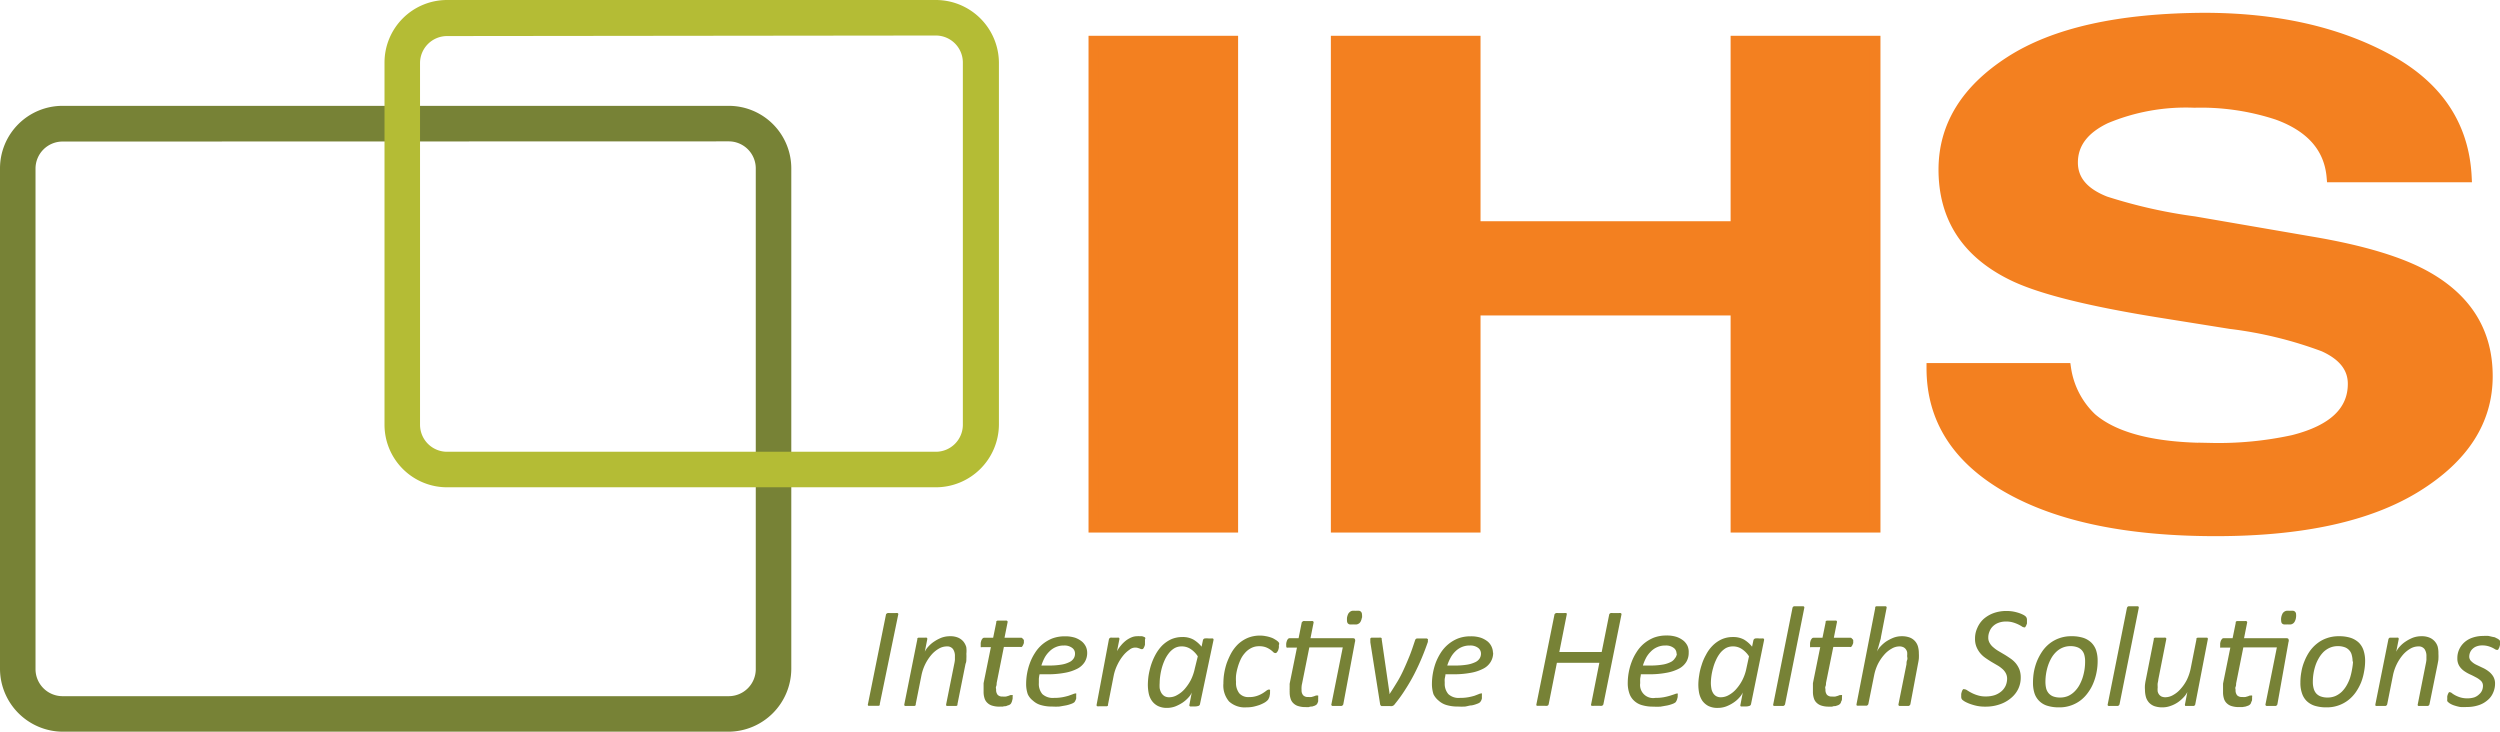
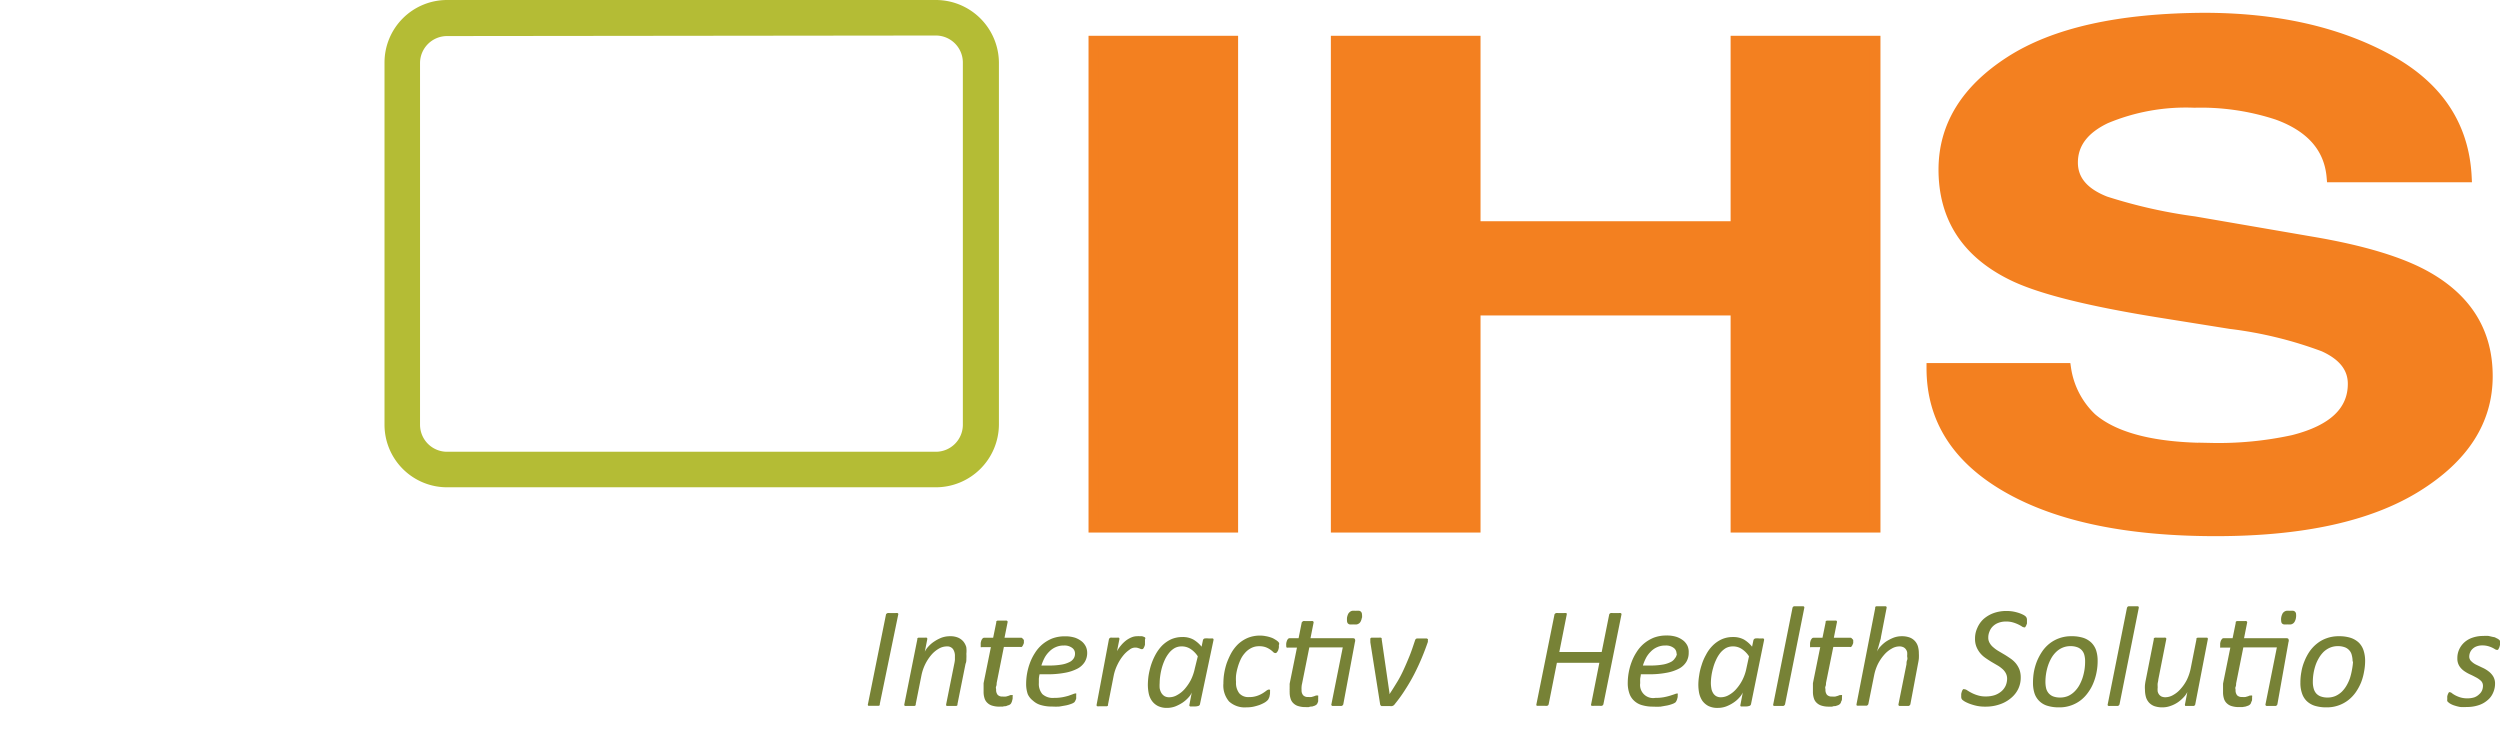
<svg xmlns="http://www.w3.org/2000/svg" viewBox="0 0 277.3 81.16">
  <defs>
    <style>.cls-1{fill:#778236;}.cls-2{fill:#b4bc35;}.cls-3{fill:#f38020;stroke:#f38020;stroke-miterlimit:10;stroke-width:1.16px;}</style>
  </defs>
  <title>Asset 1</title>
  <g id="Layer_2" data-name="Layer 2">
    <g id="Layer_1-2" data-name="Layer 1">
-       <path class="cls-1" d="M80.83,81.16H6.94A7,7,0,0,1,0,74.22V18.68a6.94,6.94,0,0,1,6.94-6.94H80.83a6.94,6.94,0,0,1,6.94,6.94V74.22A7,7,0,0,1,80.83,81.16ZM6.94,15.7a3,3,0,0,0-3,3V74.22a3,3,0,0,0,3,3H80.83a3,3,0,0,0,3-3V18.68a3,3,0,0,0-3-3Z" />
      <path class="cls-2" d="M103.8,54.05H49.59a6.94,6.94,0,0,1-6.94-6.94V6.94A6.94,6.94,0,0,1,49.59,0H103.8a7,7,0,0,1,7,6.94V47.11A7,7,0,0,1,103.8,54.05ZM49.59,4a3,3,0,0,0-3,3V47.11a3,3,0,0,0,3,3H103.8a3,3,0,0,0,3-3V6.94a3,3,0,0,0-3-3Z" />
      <path class="cls-3" d="M136.75,58.49H121.32V4.55h15.43Z" />
      <path class="cls-3" d="M148.2,58.49V4.55h15.44V25.12h28.9V4.55H208V58.49H192.54V34.41h-28.9V58.49Z" />
      <path class="cls-3" d="M229.14,40.85A9.49,9.49,0,0,0,232,46.38q3.87,3.33,13.24,3.33a39,39,0,0,0,9.12-.88Q261,47.15,261,42.57q0-2.67-3.25-4.14a45,45,0,0,0-10.33-2.52l-8-1.28q-11.86-1.91-16.3-4.14-7.51-3.73-7.52-11.67,0-7.25,7.36-12T244.48,2q11.9,0,20.29,4.52t8.81,13.12H258.65q-.42-4.86-6-6.91a27.12,27.12,0,0,0-9.25-1.36,23,23,0,0,0-9.83,1.76c-2.45,1.17-3.67,2.81-3.67,4.9,0,1.93,1.2,3.37,3.62,4.32a56.84,56.84,0,0,0,9.88,2.23l13,2.24q8.58,1.45,12.86,3.91,6.66,3.81,6.65,11,0,7.4-7.88,12.28t-22.25,4.88q-14.69,0-23.1-4.81t-8.41-13.23Z" />
      <path class="cls-1" d="M97.58,78.11a.18.18,0,0,1,0,.11.32.32,0,0,1-.13.07l-.23,0-.32,0-.34,0-.2,0s-.08,0-.09-.07a.14.14,0,0,1,0-.11l2-9.93a.12.12,0,0,1,.06-.1.27.27,0,0,1,.14-.08,1,1,0,0,1,.22,0l.32,0,.32,0a.83.83,0,0,1,.2,0s.09,0,.1.08a.11.11,0,0,1,0,.1Z" />
      <path class="cls-1" d="M107.19,72.51a5.12,5.12,0,0,1,0,.56c0,.18,0,.36-.09.55l-.9,4.49a.37.37,0,0,1,0,.11.31.31,0,0,1-.12.08l-.21,0-.33,0-.31,0-.2,0s-.07,0-.08-.08a.2.2,0,0,1,0-.11l.89-4.44a4,4,0,0,0,.08-.48c0-.15,0-.29,0-.4a1.34,1.34,0,0,0-.21-.79.79.79,0,0,0-.7-.3,1.78,1.78,0,0,0-.86.24,3.22,3.22,0,0,0-.82.67,5.06,5.06,0,0,0-1.12,2.29l-.64,3.21a.37.37,0,0,1,0,.11.62.62,0,0,1-.12.08l-.21,0-.33,0-.32,0a.69.69,0,0,1-.19,0s-.08,0-.09-.08a.2.2,0,0,1,0-.11l1.44-7.19a.49.49,0,0,1,0-.11.36.36,0,0,1,.12-.08l.19,0h.55a.61.61,0,0,1,.17,0,.13.13,0,0,1,.07.08.21.21,0,0,1,0,.11l-.27,1.37a2.23,2.23,0,0,1,.39-.57,3.24,3.24,0,0,1,.65-.56,4.24,4.24,0,0,1,.82-.43,2.73,2.73,0,0,1,.94-.16,2.16,2.16,0,0,1,.9.16,1.6,1.6,0,0,1,.58.43,1.74,1.74,0,0,1,.32.62A2.92,2.92,0,0,1,107.19,72.51Z" />
      <path class="cls-1" d="M113.57,71s0,.1,0,.15l0,.17a1.34,1.34,0,0,1-.07.18.53.53,0,0,1-.08.15.27.27,0,0,1-.1.11.2.2,0,0,1-.13,0h-1.84l-.8,4c0,.11,0,.24-.06.38s0,.25,0,.34a.87.87,0,0,0,.17.59.69.69,0,0,0,.55.19,2.09,2.09,0,0,0,.38,0l.28-.08.2-.08.15,0a.12.12,0,0,1,.1,0,.32.32,0,0,1,0,.17,1.8,1.8,0,0,1,0,.22,1.83,1.83,0,0,1-.06.25.66.66,0,0,1-.08.21.36.36,0,0,1-.1.15.78.78,0,0,1-.19.12c-.09,0-.18.07-.3.1s-.23,0-.35.06l-.37,0a2.59,2.59,0,0,1-.78-.1,1.28,1.28,0,0,1-.55-.3,1.13,1.13,0,0,1-.33-.51,2.26,2.26,0,0,1-.11-.74c0-.06,0-.13,0-.21l0-.24,0-.26c0-.08,0-.16,0-.24l.81-4h-1a.17.17,0,0,1-.13,0s0-.1,0-.2,0-.16,0-.26a2.29,2.29,0,0,1,.07-.28.84.84,0,0,1,.13-.21.23.23,0,0,1,.18-.09h1l.35-1.71a.14.14,0,0,1,0-.1.38.38,0,0,1,.12-.09l.21,0,.33,0,.31,0a.64.64,0,0,1,.19,0s.08.05.09.09a.16.16,0,0,1,0,.1l-.34,1.71h1.84a.16.16,0,0,1,.16.09A.54.54,0,0,1,113.57,71Z" />
      <path class="cls-1" d="M120.59,72.39a1.92,1.92,0,0,1-.25,1,2.1,2.1,0,0,1-.8.76,4.8,4.8,0,0,1-1.39.47,10,10,0,0,1-2,.17h-.84a3.35,3.35,0,0,0-.08.51c0,.17,0,.32,0,.47a1.74,1.74,0,0,0,.39,1.22,1.71,1.71,0,0,0,1.29.42,5,5,0,0,0,.91-.07,6.23,6.23,0,0,0,.71-.17L119,77a1,1,0,0,1,.27-.08.12.12,0,0,1,.1,0,.24.24,0,0,1,0,.15,1.37,1.37,0,0,1,0,.19,1.85,1.85,0,0,1,0,.23,1.45,1.45,0,0,1-.09.22.78.78,0,0,1-.11.18,1.15,1.15,0,0,1-.34.18,3.66,3.66,0,0,1-.58.17l-.74.13a7,7,0,0,1-.8,0,4.24,4.24,0,0,1-1.24-.16,2.14,2.14,0,0,1-.89-.49A1.91,1.91,0,0,1,114,77a3.43,3.43,0,0,1-.18-1.17,6.69,6.69,0,0,1,.42-2.29,5.58,5.58,0,0,1,.56-1.12,4.07,4.07,0,0,1,.81-.94,4.18,4.18,0,0,1,1.1-.66,3.93,3.93,0,0,1,1.41-.24,3.52,3.52,0,0,1,1.14.16,2.61,2.61,0,0,1,.76.43,1.72,1.72,0,0,1,.44.59A1.66,1.66,0,0,1,120.59,72.39Zm-1.35.12a.76.76,0,0,0-.32-.65,1.41,1.41,0,0,0-.91-.26,2.17,2.17,0,0,0-.91.18,2.2,2.2,0,0,0-.71.49,2.87,2.87,0,0,0-.53.7,5.24,5.24,0,0,0-.35.85h.81a7.82,7.82,0,0,0,1.4-.1,3.09,3.09,0,0,0,.9-.28,1.12,1.12,0,0,0,.48-.42A.94.94,0,0,0,119.24,72.51Z" />
      <path class="cls-1" d="M127,70.93s0,.07,0,.13a1.83,1.83,0,0,1,0,.21c0,.08,0,.16,0,.25a1.55,1.55,0,0,1-.08.23,1.45,1.45,0,0,1-.1.18.14.14,0,0,1-.12.07l-.14,0-.16-.07-.22-.07a1,1,0,0,0-.9.21,3.22,3.22,0,0,0-.7.65,5.17,5.17,0,0,0-.63,1,5,5,0,0,0-.42,1.23l-.63,3.2a.37.37,0,0,1,0,.11.62.62,0,0,1-.12.08l-.21,0-.33,0-.32,0a.69.69,0,0,1-.19,0s-.08,0-.09-.08a.2.2,0,0,1,0-.11L123,70.92a.54.54,0,0,1,.05-.11.36.36,0,0,1,.12-.08.88.88,0,0,1,.2,0h.55a.61.61,0,0,1,.17,0,.13.13,0,0,1,.07.08.21.21,0,0,1,0,.11l-.26,1.31a3.7,3.7,0,0,1,.43-.63,3.5,3.5,0,0,1,.55-.54,2.78,2.78,0,0,1,.62-.36,1.58,1.58,0,0,1,.63-.13,1.37,1.37,0,0,1,.28,0l.26,0a1,1,0,0,1,.21.07.37.37,0,0,1,.14.08A.21.21,0,0,1,127,70.93Z" />
      <path class="cls-1" d="M133.1,78.11a.24.24,0,0,1-.17.19,1.4,1.4,0,0,1-.48.06l-.26,0a.61.61,0,0,1-.17,0,.22.22,0,0,1-.09-.07.24.24,0,0,1,0-.12l.26-1.36a1.79,1.79,0,0,1-.37.56,3.48,3.48,0,0,1-.64.56,4.33,4.33,0,0,1-.83.43,2.68,2.68,0,0,1-.93.16,2.21,2.21,0,0,1-1-.22,1.84,1.84,0,0,1-.67-.59,2.18,2.18,0,0,1-.34-.83,5,5,0,0,1-.09-.95,8,8,0,0,1,.08-1,8.65,8.65,0,0,1,.27-1.15,6.85,6.85,0,0,1,.49-1.15,4.62,4.62,0,0,1,.72-1,3.61,3.61,0,0,1,1-.71,3.07,3.07,0,0,1,1.27-.26,2.45,2.45,0,0,1,1.22.28,3.39,3.39,0,0,1,.91.79l.15-.72a.26.26,0,0,1,.18-.19,1.75,1.75,0,0,1,.47,0h.27a.61.61,0,0,1,.17,0,.13.13,0,0,1,.08.08.21.21,0,0,1,0,.11Zm-.24-5.31a2.75,2.75,0,0,0-.81-.82,1.75,1.75,0,0,0-1-.28,1.56,1.56,0,0,0-.78.2,2.24,2.24,0,0,0-.61.54,3.68,3.68,0,0,0-.47.77,6.12,6.12,0,0,0-.32.88,7.39,7.39,0,0,0-.18.89,5.91,5.91,0,0,0-.06.79,3.52,3.52,0,0,0,0,.56,1.64,1.64,0,0,0,.17.5,1.09,1.09,0,0,0,.34.37,1,1,0,0,0,.56.14,1.73,1.73,0,0,0,.88-.25,3,3,0,0,0,.83-.67,5.17,5.17,0,0,0,.68-1,5.36,5.36,0,0,0,.44-1.28Z" />
      <path class="cls-1" d="M141.85,71.56a1.5,1.5,0,0,1,0,.29,2.45,2.45,0,0,1-.08.29,1.18,1.18,0,0,1-.14.22.23.23,0,0,1-.17.08.37.37,0,0,1-.23-.11,2.22,2.22,0,0,0-.31-.26,2.34,2.34,0,0,0-.5-.27,2.05,2.05,0,0,0-.76-.12,1.83,1.83,0,0,0-.91.22,2.26,2.26,0,0,0-.68.55,2.89,2.89,0,0,0-.49.77,5.64,5.64,0,0,0-.31.87,5.33,5.33,0,0,0-.17.85,4.81,4.81,0,0,0,0,.71,1.88,1.88,0,0,0,.36,1.25,1.32,1.32,0,0,0,1.07.42,2.65,2.65,0,0,0,.89-.13,3.07,3.07,0,0,0,.63-.29,4.89,4.89,0,0,0,.42-.29.58.58,0,0,1,.3-.13.11.11,0,0,1,.1.06.39.39,0,0,1,0,.17,2.15,2.15,0,0,1,0,.23,2.56,2.56,0,0,1-.05.27c0,.1-.06.18-.09.26a.54.54,0,0,1-.15.22,1.52,1.52,0,0,1-.33.25,4.21,4.21,0,0,1-.56.26,6.08,6.08,0,0,1-.68.19,3.84,3.84,0,0,1-.76.07,2.58,2.58,0,0,1-1.92-.65,2.72,2.72,0,0,1-.63-2,7,7,0,0,1,.08-1.07,7.24,7.24,0,0,1,.28-1.16,8.27,8.27,0,0,1,.51-1.14,4.33,4.33,0,0,1,.77-1,3.72,3.72,0,0,1,1.05-.68,3.5,3.5,0,0,1,1.38-.26,3,3,0,0,1,.61.06,3.28,3.28,0,0,1,.56.14,1.84,1.84,0,0,1,.47.22,2,2,0,0,1,.33.23.63.63,0,0,1,.14.18A.38.38,0,0,1,141.85,71.56Z" />
      <path class="cls-1" d="M149,78.11a.24.24,0,0,1-.06.11.31.31,0,0,1-.12.08.87.87,0,0,1-.21,0l-.32,0-.32,0-.2,0a.36.36,0,0,1-.09-.08.14.14,0,0,1,0-.11l1.26-6.3h-3.71l-.8,4a2,2,0,0,0-.06.38,2.35,2.35,0,0,0,0,.34.82.82,0,0,0,.18.59.69.69,0,0,0,.55.19,2.09,2.09,0,0,0,.38,0l.27-.08.21-.08a.4.4,0,0,1,.15,0,.13.13,0,0,1,.1,0,.34.34,0,0,1,0,.17.86.86,0,0,1,0,.22,1.84,1.84,0,0,1,0,.25,1,1,0,0,1-.08.21.36.36,0,0,1-.1.15,1,1,0,0,1-.19.12l-.3.1c-.11,0-.23,0-.35.06a2.43,2.43,0,0,1-.38,0,2.57,2.57,0,0,1-.77-.1,1.28,1.28,0,0,1-.55-.3,1.13,1.13,0,0,1-.33-.51,2.26,2.26,0,0,1-.11-.74,1.62,1.62,0,0,1,0-.21,1,1,0,0,1,0-.24,2.34,2.34,0,0,1,0-.26,2,2,0,0,1,0-.24l.81-4h-1a.2.2,0,0,1-.14,0,.3.3,0,0,1-.05-.2,1.3,1.3,0,0,1,0-.26,1.28,1.28,0,0,1,.07-.28.61.61,0,0,1,.12-.21.23.23,0,0,1,.18-.09h1l.34-1.71a.15.15,0,0,1,.06-.1s.06-.06.12-.09a.81.81,0,0,1,.21,0l.32,0,.32,0a.72.72,0,0,1,.2,0,.26.26,0,0,1,.09.09.17.17,0,0,1,0,.1l-.34,1.71h4.62c.16,0,.26,0,.31.11a.44.44,0,0,1,0,.31Zm2.06-9.6a1.48,1.48,0,0,1-.11.37.64.64,0,0,1-.18.25.75.75,0,0,1-.27.13,2.27,2.27,0,0,1-.41,0,2,2,0,0,1-.39,0,.4.4,0,0,1-.21-.13.49.49,0,0,1-.08-.25,2.86,2.86,0,0,1,0-.37,1.85,1.85,0,0,1,.11-.37.69.69,0,0,1,.19-.25.63.63,0,0,1,.27-.14,2.25,2.25,0,0,1,.4,0,2.06,2.06,0,0,1,.39,0,.38.38,0,0,1,.22.14.46.46,0,0,1,.08.25A2,2,0,0,1,151.08,68.51Z" />
      <path class="cls-1" d="M158.38,70.86a.55.55,0,0,1,0,.17,1.54,1.54,0,0,1,0,.17c-.2.58-.42,1.16-.67,1.76s-.52,1.18-.82,1.77a19.79,19.79,0,0,1-1,1.73,15.83,15.83,0,0,1-1.18,1.64.44.44,0,0,1-.13.14.67.67,0,0,1-.17.08,1.43,1.43,0,0,1-.23,0h-.3l-.4,0-.24,0a.35.35,0,0,1-.11-.09.29.29,0,0,1-.05-.14L152,71.26a.86.86,0,0,1,0-.15.62.62,0,0,1,0-.13.35.35,0,0,1,0-.16.33.33,0,0,1,.11-.09l.19,0h.67a.77.77,0,0,1,.2,0,.24.24,0,0,1,.09.08l0,.12.86,5.93V77l0,0c.32-.48.6-.94.87-1.38s.5-.9.72-1.38.44-1,.64-1.49.4-1.1.61-1.73a.45.45,0,0,1,.06-.12.41.41,0,0,1,.13-.08l.23,0h.66l.18,0c.05,0,.08,0,.1.06A.11.11,0,0,1,158.38,70.86Z" />
-       <path class="cls-1" d="M165.62,72.39a1.92,1.92,0,0,1-.26,1,2,2,0,0,1-.8.76,4.73,4.73,0,0,1-1.38.47,10.06,10.06,0,0,1-2,.17h-.85c0,.18-.06.35-.08.51s0,.32,0,.47a1.74,1.74,0,0,0,.4,1.22,1.68,1.68,0,0,0,1.28.42,5.14,5.14,0,0,0,.92-.07,6.8,6.8,0,0,0,.71-.17L164,77a1,1,0,0,1,.26-.08.13.13,0,0,1,.11,0,.33.33,0,0,1,0,.15,1.37,1.37,0,0,1,0,.19,1.89,1.89,0,0,1,0,.23,1.43,1.43,0,0,1-.08.22,1.4,1.4,0,0,1-.12.18,1,1,0,0,1-.34.18,3.12,3.12,0,0,1-.58.17c-.22,0-.47.09-.73.13a7.14,7.14,0,0,1-.8,0,4.31,4.31,0,0,1-1.25-.16,2.2,2.2,0,0,1-.89-.49A2.12,2.12,0,0,1,159,77a3.7,3.7,0,0,1-.17-1.17,7,7,0,0,1,.41-2.29,6.17,6.17,0,0,1,.56-1.12,4.11,4.11,0,0,1,.82-.94,4,4,0,0,1,1.1-.66,3.84,3.84,0,0,1,1.4-.24,3.44,3.44,0,0,1,1.14.16,2.67,2.67,0,0,1,.77.43,1.68,1.68,0,0,1,.57,1.23Zm-1.35.12a.78.78,0,0,0-.32-.65,1.43,1.43,0,0,0-.91-.26,2.22,2.22,0,0,0-.92.18,2.31,2.31,0,0,0-.71.49,2.84,2.84,0,0,0-.52.7,4.52,4.52,0,0,0-.36.85h.82a7.89,7.89,0,0,0,1.4-.1,3.3,3.3,0,0,0,.9-.28,1.12,1.12,0,0,0,.48-.42A1,1,0,0,0,164.27,72.51Z" />
      <path class="cls-1" d="M177.85,78.11a.3.3,0,0,1-.06.11.32.32,0,0,1-.13.07.81.81,0,0,1-.21,0l-.34,0-.32,0a.72.72,0,0,1-.2,0c-.06,0-.09,0-.1-.07a.11.11,0,0,1,0-.11l.91-4.59h-4.71l-.91,4.59a.54.54,0,0,1-.05.11.32.32,0,0,1-.13.07,1,1,0,0,1-.22,0l-.33,0-.34,0-.2,0s-.08,0-.09-.07a.14.14,0,0,1,0-.11l2-9.93a.12.12,0,0,1,.06-.1.24.24,0,0,1,.13-.08,1,1,0,0,1,.22,0l.33,0,.33,0a.83.83,0,0,1,.2,0c.05,0,.08,0,.09.08a.16.16,0,0,1,0,.1l-.82,4.14h4.7l.83-4.14a.14.14,0,0,1,.05-.1.24.24,0,0,1,.13-.08,1,1,0,0,1,.22,0l.34,0,.32,0a.83.83,0,0,1,.2,0,.16.16,0,0,1,.1.08.17.17,0,0,1,0,.1Z" />
      <path class="cls-1" d="M187.31,72.39a1.92,1.92,0,0,1-.25,1,2.1,2.1,0,0,1-.8.76,4.8,4.8,0,0,1-1.39.47,9.93,9.93,0,0,1-2,.17H182c0,.18-.06.35-.07.51s0,.32,0,.47a1.45,1.45,0,0,0,1.68,1.64,5,5,0,0,0,.91-.07,6.23,6.23,0,0,0,.71-.17l.49-.16a1.07,1.07,0,0,1,.26-.08.13.13,0,0,1,.11,0,.24.24,0,0,1,0,.15,1.37,1.37,0,0,1,0,.19,1,1,0,0,1-.05.23.83.83,0,0,1-.08.22.78.78,0,0,1-.11.18,1.15,1.15,0,0,1-.34.18,3.66,3.66,0,0,1-.58.17l-.74.13a7,7,0,0,1-.8,0,4.24,4.24,0,0,1-1.24-.16,2.08,2.08,0,0,1-.89-.49,1.91,1.91,0,0,1-.53-.82,3.43,3.43,0,0,1-.18-1.17,6.69,6.69,0,0,1,.42-2.29,5.58,5.58,0,0,1,.56-1.12,4.07,4.07,0,0,1,.81-.94,4.18,4.18,0,0,1,1.1-.66,3.9,3.9,0,0,1,1.41-.24,3.42,3.42,0,0,1,1.13.16,2.55,2.55,0,0,1,.77.43,1.72,1.72,0,0,1,.44.59A1.66,1.66,0,0,1,187.31,72.39Zm-1.35.12a.76.76,0,0,0-.32-.65,1.41,1.41,0,0,0-.91-.26,2.17,2.17,0,0,0-.91.18,2.2,2.2,0,0,0-.71.49,2.87,2.87,0,0,0-.53.7,5.24,5.24,0,0,0-.35.85H183a7.82,7.82,0,0,0,1.4-.1,3.09,3.09,0,0,0,.9-.28,1.12,1.12,0,0,0,.48-.42A.94.94,0,0,0,186,72.51Z" />
      <path class="cls-1" d="M194.22,78.11a.25.25,0,0,1-.18.19,1.32,1.32,0,0,1-.48.06l-.26,0-.17,0s-.07,0-.08-.07a.13.13,0,0,1,0-.12l.26-1.36a2.05,2.05,0,0,1-.38.56,3.18,3.18,0,0,1-.64.56,4.06,4.06,0,0,1-.83.43,2.66,2.66,0,0,1-.92.16,2.22,2.22,0,0,1-1.06-.22,1.92,1.92,0,0,1-.67-.59,2.55,2.55,0,0,1-.34-.83,5,5,0,0,1-.09-.95,6.61,6.61,0,0,1,.09-1,6.35,6.35,0,0,1,.27-1.15,5.53,5.53,0,0,1,.49-1.15,4,4,0,0,1,.72-1,3.47,3.47,0,0,1,1-.71,3,3,0,0,1,1.27-.26,2.47,2.47,0,0,1,1.22.28,3.35,3.35,0,0,1,.9.79l.15-.72a.3.3,0,0,1,.19-.19,1.75,1.75,0,0,1,.47,0h.27a.61.61,0,0,1,.17,0,.15.15,0,0,1,.08.08.41.41,0,0,1,0,.11ZM194,72.8a2.75,2.75,0,0,0-.81-.82,1.73,1.73,0,0,0-1-.28,1.62,1.62,0,0,0-.78.2,2.39,2.39,0,0,0-.61.54,3.65,3.65,0,0,0-.46.77,5.12,5.12,0,0,0-.32.88,6.33,6.33,0,0,0-.25,1.68,3.53,3.53,0,0,0,.05.56,1.41,1.41,0,0,0,.17.5,1,1,0,0,0,.34.37,1,1,0,0,0,.55.14,1.77,1.77,0,0,0,.89-.25,3,3,0,0,0,.82-.67,4.77,4.77,0,0,0,.68-1,5,5,0,0,0,.44-1.28Z" />
      <path class="cls-1" d="M198,78.11a.24.24,0,0,1-.06.11.31.31,0,0,1-.12.08.87.87,0,0,1-.21,0l-.32,0-.32,0-.2,0s-.07,0-.08-.08a.14.14,0,0,1,0-.11l2.13-10.67a.22.22,0,0,1,.05-.11.23.23,0,0,1,.12-.08l.21,0h.65l.19,0a.15.15,0,0,1,.09.08.2.2,0,0,1,0,.11Z" />
      <path class="cls-1" d="M205.56,71s0,.1,0,.15l0,.17a1.34,1.34,0,0,1-.07.18.53.53,0,0,1-.08.15.27.27,0,0,1-.1.11.2.2,0,0,1-.13,0h-1.83l-.81,4c0,.11,0,.24-.06.38s0,.25,0,.34a.87.87,0,0,0,.17.59.72.72,0,0,0,.56.19,2.05,2.05,0,0,0,.37,0l.28-.08.2-.08.15,0a.12.12,0,0,1,.1,0,.25.25,0,0,1,0,.17,1.8,1.8,0,0,1,0,.22c0,.09,0,.17-.05.25s-.05.15-.08.21a.48.48,0,0,1-.11.15.62.62,0,0,1-.19.12l-.29.1c-.12,0-.23,0-.36.06a2.31,2.31,0,0,1-.37,0,2.59,2.59,0,0,1-.78-.1,1.34,1.34,0,0,1-.55-.3,1.13,1.13,0,0,1-.33-.51,2.26,2.26,0,0,1-.11-.74c0-.06,0-.13,0-.21l0-.24c0-.09,0-.17,0-.26s0-.16,0-.24l.81-4h-1a.17.17,0,0,1-.13,0s0-.1,0-.2,0-.16,0-.26a2.29,2.29,0,0,1,.07-.28.84.84,0,0,1,.13-.21.23.23,0,0,1,.18-.09h1l.35-1.71a.14.14,0,0,1,0-.1.38.38,0,0,1,.12-.09l.21,0,.33,0,.31,0a.56.56,0,0,1,.19,0c.05,0,.08.05.09.09a.11.11,0,0,1,0,.1l-.34,1.71h1.84a.16.16,0,0,1,.16.09A.54.54,0,0,1,205.56,71Z" />
      <path class="cls-1" d="M211.9,78.11a.24.24,0,0,1-.06.11.41.41,0,0,1-.12.08l-.21,0-.33,0-.32,0-.19,0a.36.36,0,0,1-.09-.08.37.37,0,0,1,0-.11l.89-4.44c0-.14,0-.29.07-.46s0-.33,0-.46a1.87,1.87,0,0,0,0-.42.85.85,0,0,0-.16-.33.69.69,0,0,0-.28-.22,1,1,0,0,0-.42-.08,1.69,1.69,0,0,0-.86.25,3.07,3.07,0,0,0-.83.68,5,5,0,0,0-.68,1,5.13,5.13,0,0,0-.43,1.27l-.64,3.18a.24.24,0,0,1-.06.11.35.35,0,0,1-.11.08l-.22,0-.32,0-.32,0a.61.61,0,0,1-.19,0c-.05,0-.08,0-.09-.08a.14.14,0,0,1,0-.11L208,67.44a.37.37,0,0,1,0-.11.23.23,0,0,1,.12-.08l.22,0h.64l.19,0a.15.15,0,0,1,.09.08.2.2,0,0,1,0,.11l-.63,3.25c0,.14-.06.28-.1.43l-.12.42a4,4,0,0,1-.12.41l-.1.33a2.09,2.09,0,0,1,.4-.58,3.77,3.77,0,0,1,.63-.55,4.85,4.85,0,0,1,.82-.42,2.57,2.57,0,0,1,.91-.16,2.48,2.48,0,0,1,.87.14,1.51,1.51,0,0,1,.92,1,2.76,2.76,0,0,1,.1.77,5,5,0,0,1,0,.56,5.25,5.25,0,0,1-.09.55Z" />
      <path class="cls-1" d="M224.83,68.76v.15c0,.06,0,.11,0,.18s0,.12-.05.19a.87.87,0,0,1-.07.17l-.09.13a.16.16,0,0,1-.12,0,.45.45,0,0,1-.24-.1,3.42,3.42,0,0,0-.4-.22,3.74,3.74,0,0,0-.58-.22,2.57,2.57,0,0,0-.77-.1,2.28,2.28,0,0,0-.86.15,1.73,1.73,0,0,0-.61.39,1.55,1.55,0,0,0-.37.58,1.65,1.65,0,0,0-.13.66,1.11,1.11,0,0,0,.16.61,1.69,1.69,0,0,0,.41.48,3.62,3.62,0,0,0,.57.41l.66.39c.22.13.44.28.66.43a2.88,2.88,0,0,1,.58.52,2.63,2.63,0,0,1,.41.69,2.5,2.5,0,0,1,.15.9,2.88,2.88,0,0,1-.28,1.27,3,3,0,0,1-.79,1,3.74,3.74,0,0,1-1.24.7,4.67,4.67,0,0,1-1.62.26,4.34,4.34,0,0,1-.91-.08,5.7,5.7,0,0,1-.75-.21,4,4,0,0,1-.57-.25,1.91,1.91,0,0,1-.34-.24.45.45,0,0,1-.1-.3.76.76,0,0,1,0-.14,1.62,1.62,0,0,1,0-.19,1.17,1.17,0,0,1,.05-.2,1.07,1.07,0,0,1,.07-.19.45.45,0,0,1,.1-.13.13.13,0,0,1,.12,0,.64.64,0,0,1,.32.12,4.74,4.74,0,0,0,.48.28,3.88,3.88,0,0,0,.67.27,2.84,2.84,0,0,0,.92.13,3.13,3.13,0,0,0,1-.15,2.33,2.33,0,0,0,.74-.43,1.86,1.86,0,0,0,.46-.62,2,2,0,0,0,.16-.77,1.28,1.28,0,0,0-.16-.63,1.65,1.65,0,0,0-.4-.48,3.18,3.18,0,0,0-.57-.4l-.65-.38c-.22-.14-.44-.28-.65-.43a2.87,2.87,0,0,1-.57-.53,2.71,2.71,0,0,1-.4-.68,2.31,2.31,0,0,1-.16-.91,2.75,2.75,0,0,1,.25-1.18,2.9,2.9,0,0,1,.7-1,3.52,3.52,0,0,1,1.1-.65,4.16,4.16,0,0,1,1.45-.24,4.32,4.32,0,0,1,.73.06,4.82,4.82,0,0,1,.63.16,3.66,3.66,0,0,1,.48.2,1.23,1.23,0,0,1,.27.18.45.45,0,0,1,.1.14A.54.54,0,0,1,224.83,68.76Z" />
      <path class="cls-1" d="M232.67,73.31a6.23,6.23,0,0,1-.11,1.2,6,6,0,0,1-.34,1.19,4.82,4.82,0,0,1-.58,1.07,4,4,0,0,1-.82.88,3.77,3.77,0,0,1-1.08.59,3.82,3.82,0,0,1-1.35.22,4.23,4.23,0,0,1-1.31-.18,2.13,2.13,0,0,1-1.42-1.4,3.74,3.74,0,0,1-.16-1.16,7.11,7.11,0,0,1,.1-1.2,6.43,6.43,0,0,1,.34-1.18,6.23,6.23,0,0,1,.58-1.08,4,4,0,0,1,.82-.88,3.77,3.77,0,0,1,1.08-.59,3.82,3.82,0,0,1,1.35-.22,4.19,4.19,0,0,1,1.31.18,2.35,2.35,0,0,1,.9.54,2.19,2.19,0,0,1,.53.87A3.72,3.72,0,0,1,232.67,73.31Zm-1.39.07a2.62,2.62,0,0,0-.08-.71,1.26,1.26,0,0,0-.28-.54,1.24,1.24,0,0,0-.51-.34,2.13,2.13,0,0,0-.76-.12,2.21,2.21,0,0,0-.87.17,2.36,2.36,0,0,0-.7.46,3.05,3.05,0,0,0-.54.69,4.77,4.77,0,0,0-.37.83,5.77,5.77,0,0,0-.29,1.82,3.11,3.11,0,0,0,.08.72,1.38,1.38,0,0,0,.29.55,1.27,1.27,0,0,0,.5.34,2.16,2.16,0,0,0,.76.12,2.23,2.23,0,0,0,.88-.17,2.34,2.34,0,0,0,.69-.47,3.05,3.05,0,0,0,.54-.69,4.77,4.77,0,0,0,.37-.83,6,6,0,0,0,.22-.91A5.79,5.79,0,0,0,231.28,73.38Z" />
      <path class="cls-1" d="M235.1,78.11a.24.24,0,0,1-.06.11.35.35,0,0,1-.11.08l-.22,0-.32,0-.32,0a.61.61,0,0,1-.19,0s-.08,0-.09-.08a.14.14,0,0,1,0-.11l2.13-10.67a.37.37,0,0,1,.05-.11.23.23,0,0,1,.12-.08l.22,0h.64l.19,0a.15.15,0,0,1,.09.08.37.37,0,0,1,0,.11Z" />
      <path class="cls-1" d="M243.5,78.11a.16.16,0,0,1-.05.11.19.19,0,0,1-.11.08l-.19,0-.28,0-.27,0-.16,0c-.05,0-.07,0-.08-.08a.14.14,0,0,1,0-.11l.26-1.35a2.3,2.3,0,0,1-.4.57,3.89,3.89,0,0,1-.64.56,3.31,3.31,0,0,1-.82.41,2.55,2.55,0,0,1-.9.16,2.68,2.68,0,0,1-.91-.14,1.56,1.56,0,0,1-.6-.41,1.61,1.61,0,0,1-.33-.62,3.08,3.08,0,0,1-.1-.78,3.23,3.23,0,0,1,0-.53,5.43,5.43,0,0,1,.09-.56l.89-4.5a.54.54,0,0,1,0-.11.32.32,0,0,1,.13-.08.87.87,0,0,1,.21,0H240a.69.69,0,0,1,.19,0,.15.15,0,0,1,.09.08.21.21,0,0,1,0,.11l-.88,4.45c0,.14-.05.29-.07.43s0,.31,0,.46a2.06,2.06,0,0,0,0,.44.91.91,0,0,0,.15.33.79.79,0,0,0,.28.23,1.08,1.08,0,0,0,.42.08,1.75,1.75,0,0,0,.87-.25,3,3,0,0,0,.82-.67,4.63,4.63,0,0,0,.69-1A5.3,5.3,0,0,0,243,74.1l.63-3.18a.27.27,0,0,1,0-.11.41.41,0,0,1,.13-.08l.22,0h.64l.19,0a.15.15,0,0,1,.08.08.22.22,0,0,1,0,.11Z" />
      <path class="cls-1" d="M252.61,78.11a.37.37,0,0,1-.05.11.62.62,0,0,1-.12.08l-.22,0-.32,0-.32,0a.69.69,0,0,1-.19,0,.29.29,0,0,1-.1-.08.2.2,0,0,1,0-.11l1.26-6.3h-3.72l-.8,4c0,.11,0,.24-.06.38s0,.25,0,.34a.87.87,0,0,0,.17.59.71.71,0,0,0,.55.19,2.09,2.09,0,0,0,.38,0l.28-.08.2-.08.15,0a.12.12,0,0,1,.1,0,.25.25,0,0,1,0,.17,1.8,1.8,0,0,1,0,.22c0,.09,0,.17-.05.25s-.05.15-.08.21a.48.48,0,0,1-.11.15.62.62,0,0,1-.19.12l-.29.1-.36.06-.37,0a2.59,2.59,0,0,1-.78-.1,1.28,1.28,0,0,1-.55-.3,1.13,1.13,0,0,1-.33-.51,2.26,2.26,0,0,1-.11-.74c0-.06,0-.13,0-.21l0-.24c0-.09,0-.17,0-.26s0-.16,0-.24l.81-4h-1a.17.17,0,0,1-.13,0s0-.1,0-.2,0-.16,0-.26a2.29,2.29,0,0,1,.07-.28.84.84,0,0,1,.13-.21.23.23,0,0,1,.18-.09h1l.35-1.71a.14.14,0,0,1,0-.1.38.38,0,0,1,.12-.09l.21,0,.33,0,.32,0a.64.64,0,0,1,.19,0s.08.05.09.09a.17.17,0,0,1,0,.1l-.34,1.71h4.62c.16,0,.27,0,.31.11a.39.39,0,0,1,0,.31Zm2.06-9.6a1.16,1.16,0,0,1-.11.37.64.64,0,0,1-.18.25.68.68,0,0,1-.27.13,2.15,2.15,0,0,1-.4,0,2,2,0,0,1-.39,0,.43.43,0,0,1-.22-.13.49.49,0,0,1-.07-.25,1.27,1.27,0,0,1,0-.37,1.36,1.36,0,0,1,.11-.37.58.58,0,0,1,.18-.25.67.67,0,0,1,.28-.14,2.17,2.17,0,0,1,.4,0,2,2,0,0,1,.38,0,.38.38,0,0,1,.22.14.39.39,0,0,1,.08.25A1.37,1.37,0,0,1,254.67,68.51Z" />
      <path class="cls-1" d="M262.34,73.31a6.26,6.26,0,0,1-.12,1.2,6,6,0,0,1-.33,1.19,5.8,5.8,0,0,1-.58,1.07,4.09,4.09,0,0,1-.83.88,3.77,3.77,0,0,1-1.08.59,3.81,3.81,0,0,1-1.34.22,4.3,4.3,0,0,1-1.32-.18,2.26,2.26,0,0,1-.9-.54,2.12,2.12,0,0,1-.51-.86,3.45,3.45,0,0,1-.17-1.16,6.23,6.23,0,0,1,.11-1.2,5.17,5.17,0,0,1,.34-1.18,5.58,5.58,0,0,1,.57-1.08,4.09,4.09,0,0,1,.83-.88,3.59,3.59,0,0,1,1.07-.59,3.9,3.9,0,0,1,1.35-.22,4.19,4.19,0,0,1,1.31.18,2.47,2.47,0,0,1,.91.54,2.18,2.18,0,0,1,.52.87A3.71,3.71,0,0,1,262.34,73.31Zm-1.39.07a2.6,2.6,0,0,0-.09-.71,1.16,1.16,0,0,0-.28-.54,1.24,1.24,0,0,0-.51-.34,2.13,2.13,0,0,0-.76-.12,2.21,2.21,0,0,0-.87.17,2.5,2.5,0,0,0-.7.46,3.32,3.32,0,0,0-.53.69,4.16,4.16,0,0,0-.38.83,5.77,5.77,0,0,0-.29,1.82,2.63,2.63,0,0,0,.09.72,1.36,1.36,0,0,0,.28.55,1.24,1.24,0,0,0,.51.34,2.13,2.13,0,0,0,.76.12,2.21,2.21,0,0,0,.87-.17,2.53,2.53,0,0,0,.7-.47,3.32,3.32,0,0,0,.53-.69,4.8,4.8,0,0,0,.38-.83,7.52,7.52,0,0,0,.22-.91A7.26,7.26,0,0,0,261,73.38Z" />
-       <path class="cls-1" d="M270.47,72.51a5.09,5.09,0,0,1,0,.56c0,.18-.05.36-.08.55l-.91,4.49a.37.37,0,0,1-.05.11.31.31,0,0,1-.12.08,1,1,0,0,1-.21,0l-.33,0-.31,0a.69.69,0,0,1-.19,0c-.05,0-.08,0-.09-.08a.14.14,0,0,1,0-.11l.88-4.44a4,4,0,0,0,.08-.48c0-.15,0-.29,0-.4a1.34,1.34,0,0,0-.21-.79.79.79,0,0,0-.7-.3,1.78,1.78,0,0,0-.86.24,3.22,3.22,0,0,0-.82.67,5.06,5.06,0,0,0-1.12,2.29l-.64,3.21a.37.37,0,0,1-.05.11.62.62,0,0,1-.12.08,1,1,0,0,1-.21,0l-.33,0-.32,0a.69.69,0,0,1-.19,0c-.05,0-.08,0-.09-.08a.2.2,0,0,1,0-.11l1.44-7.19a.27.27,0,0,1,.05-.11.24.24,0,0,1,.11-.08l.19,0h.55a.61.61,0,0,1,.17,0,.13.13,0,0,1,.07.08.21.21,0,0,1,0,.11l-.27,1.37a2.23,2.23,0,0,1,.39-.57,3.24,3.24,0,0,1,.65-.56,4.24,4.24,0,0,1,.82-.43,2.73,2.73,0,0,1,.94-.16,2.16,2.16,0,0,1,.9.16,1.57,1.57,0,0,1,.9,1A2.92,2.92,0,0,1,270.47,72.51Z" />
      <path class="cls-1" d="M277.3,71.32c0,.05,0,.12,0,.21a2.5,2.5,0,0,1-.07.26.82.82,0,0,1-.11.21c0,.06-.08.09-.13.09a.49.49,0,0,1-.23-.07,2.82,2.82,0,0,0-.32-.18,3,3,0,0,0-.46-.17,2.35,2.35,0,0,0-.63-.08,1.77,1.77,0,0,0-.63.1,1.26,1.26,0,0,0-.45.27,1.17,1.17,0,0,0-.28.39,1.23,1.23,0,0,0-.1.46.69.69,0,0,0,.22.53,2,2,0,0,0,.53.38l.69.33a3.29,3.29,0,0,1,.68.4,2,2,0,0,1,.53.57,1.53,1.53,0,0,1,.21.83,2.4,2.4,0,0,1-.22,1,2.14,2.14,0,0,1-.63.83,2.79,2.79,0,0,1-1,.55,4.08,4.08,0,0,1-1.3.19,5.27,5.27,0,0,1-.71,0,4.38,4.38,0,0,1-.6-.15,2.2,2.2,0,0,1-.46-.19,1.21,1.21,0,0,1-.29-.21.22.22,0,0,1-.09-.13.38.38,0,0,1,0-.16v-.15a1.62,1.62,0,0,1,0-.19,1.21,1.21,0,0,1,.05-.18.77.77,0,0,1,.07-.16.36.36,0,0,1,.08-.12.15.15,0,0,1,.09,0,.4.4,0,0,1,.23.11,2.53,2.53,0,0,0,.36.23,3.26,3.26,0,0,0,.55.23,2.64,2.64,0,0,0,.81.11,2.49,2.49,0,0,0,.76-.11A1.53,1.53,0,0,0,275,77a1.15,1.15,0,0,0,.31-.42,1.35,1.35,0,0,0,.1-.5.77.77,0,0,0-.21-.55,2.49,2.49,0,0,0-.53-.38c-.21-.11-.43-.23-.68-.34a4.14,4.14,0,0,1-.68-.39,2,2,0,0,1-.53-.56,1.54,1.54,0,0,1-.21-.84,2.27,2.27,0,0,1,.21-1,2.37,2.37,0,0,1,.59-.79,2.6,2.6,0,0,1,.91-.51,3.59,3.59,0,0,1,1.17-.18,3.73,3.73,0,0,1,.59,0l.52.12c.16,0,.3.11.42.16a1,1,0,0,1,.26.18A.32.32,0,0,1,277.3,71.32Z" />
    </g>
  </g>
</svg>